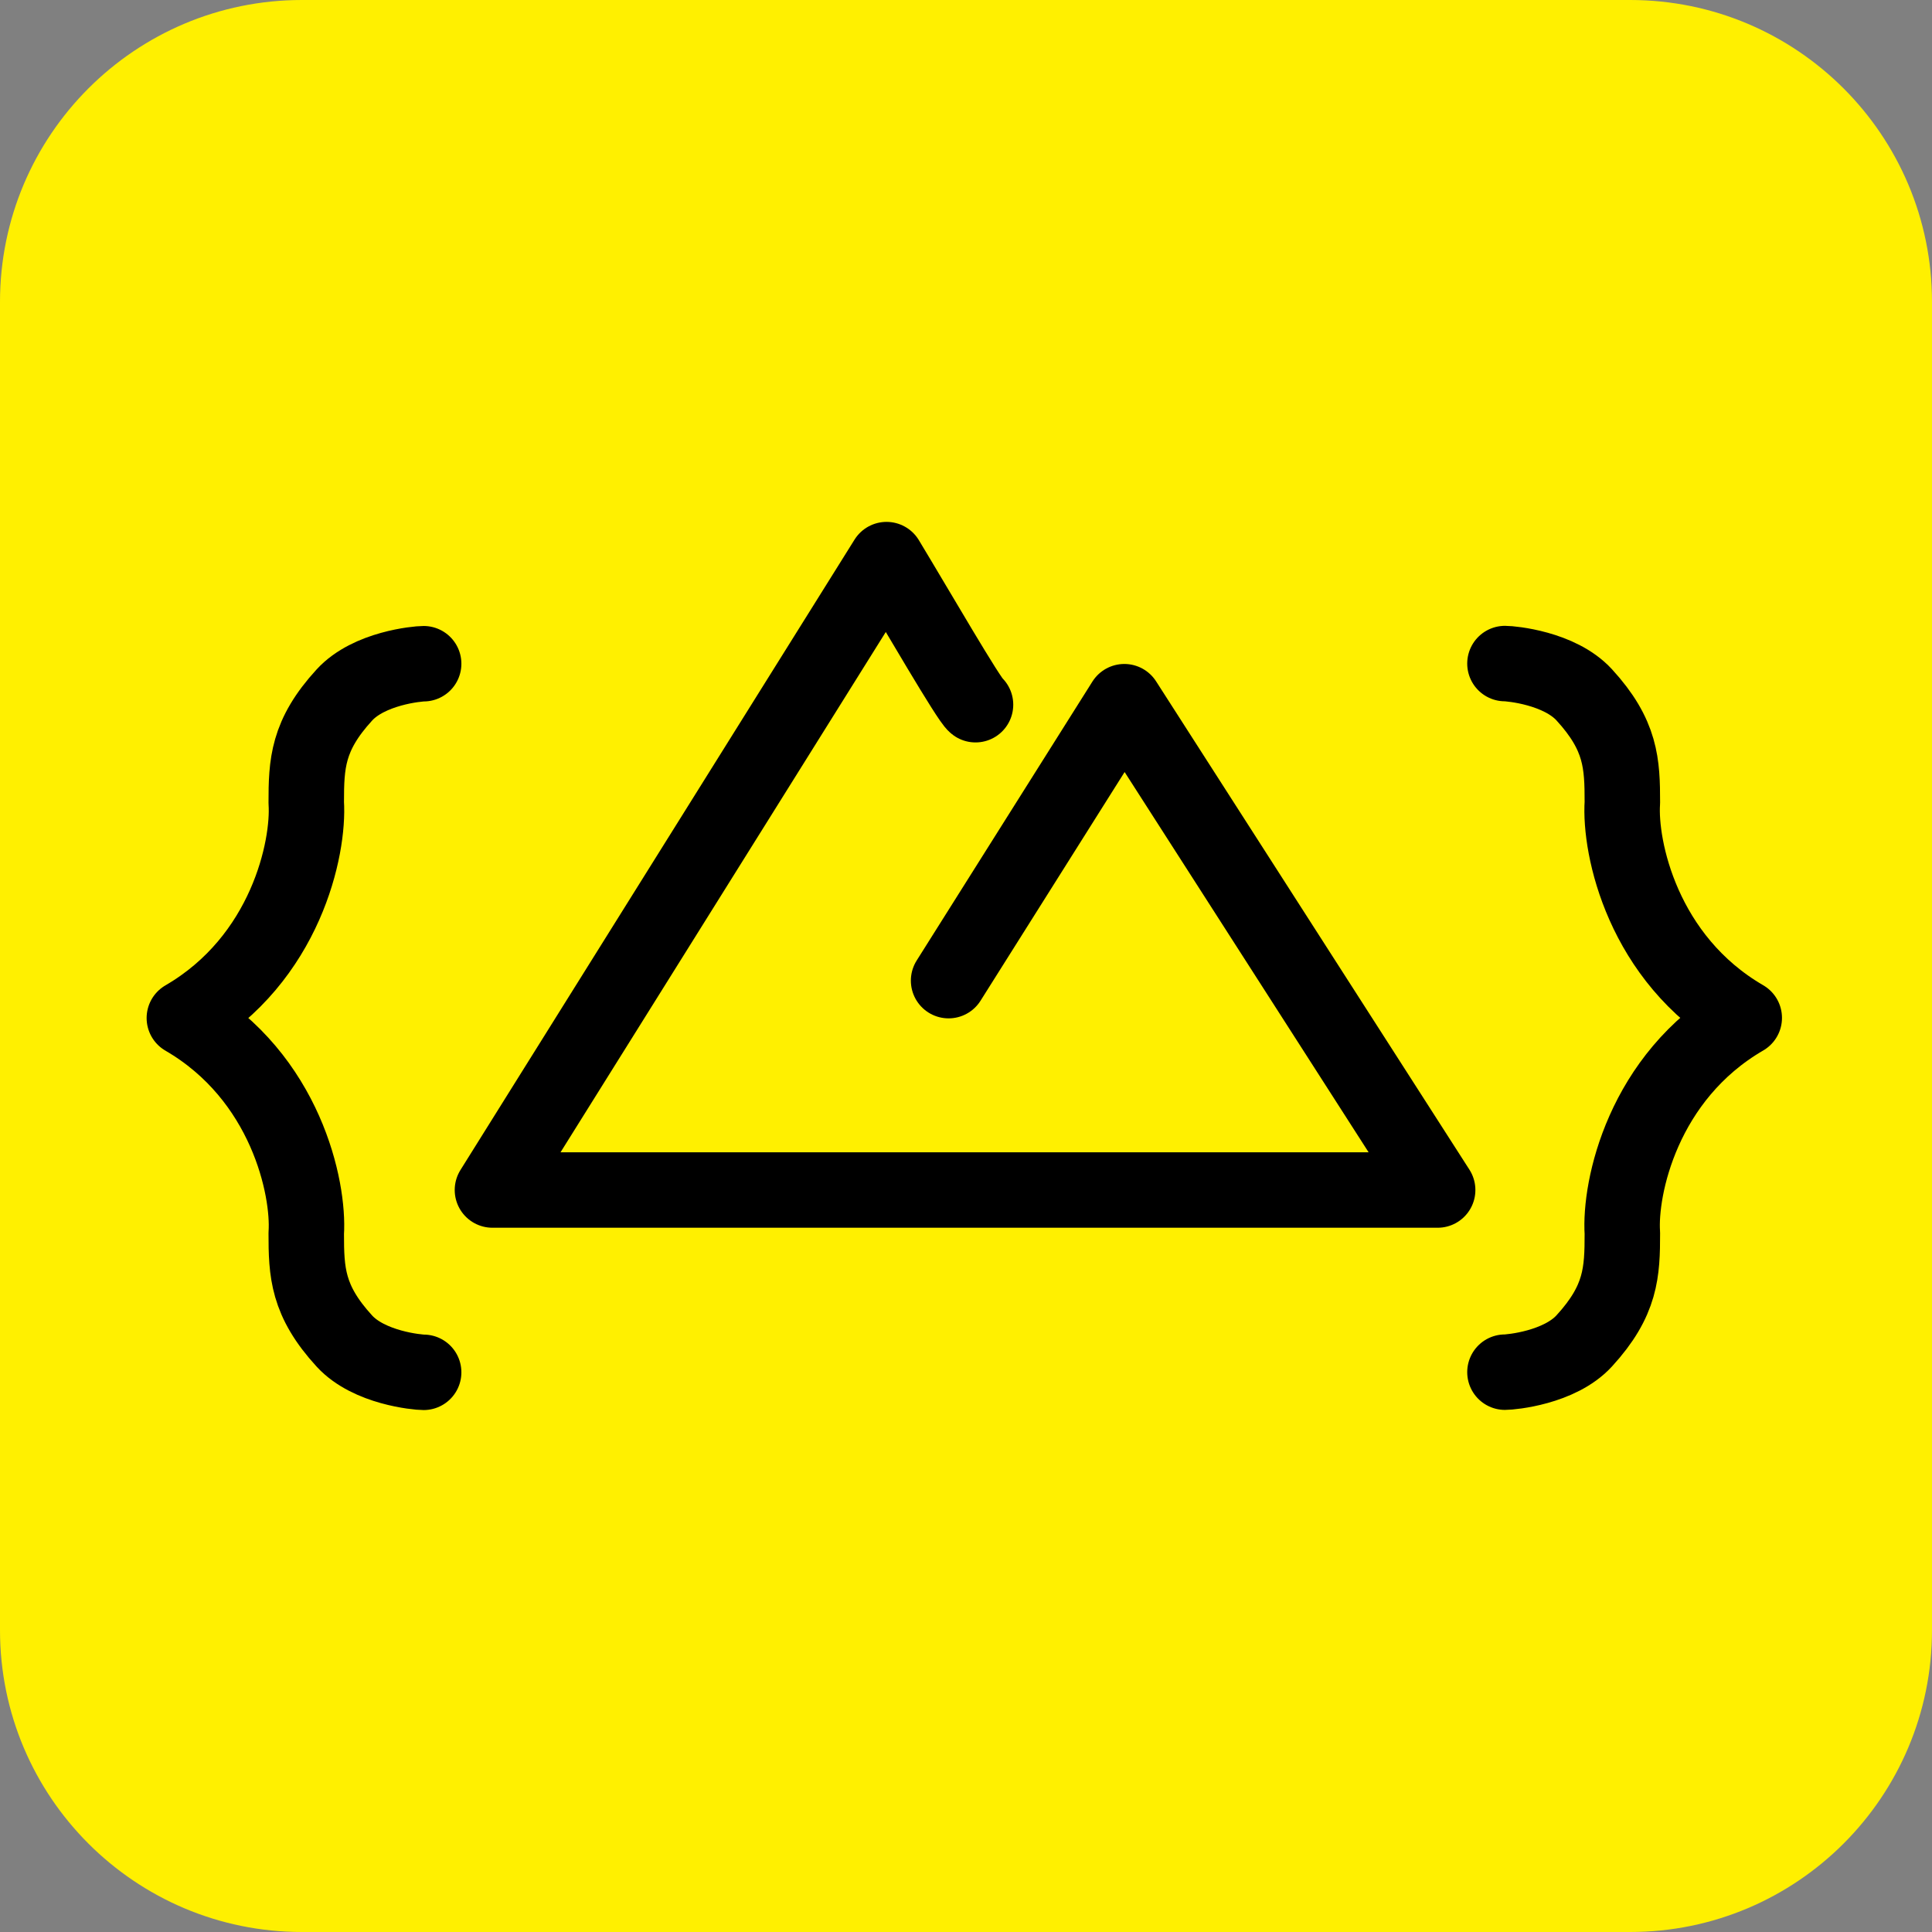
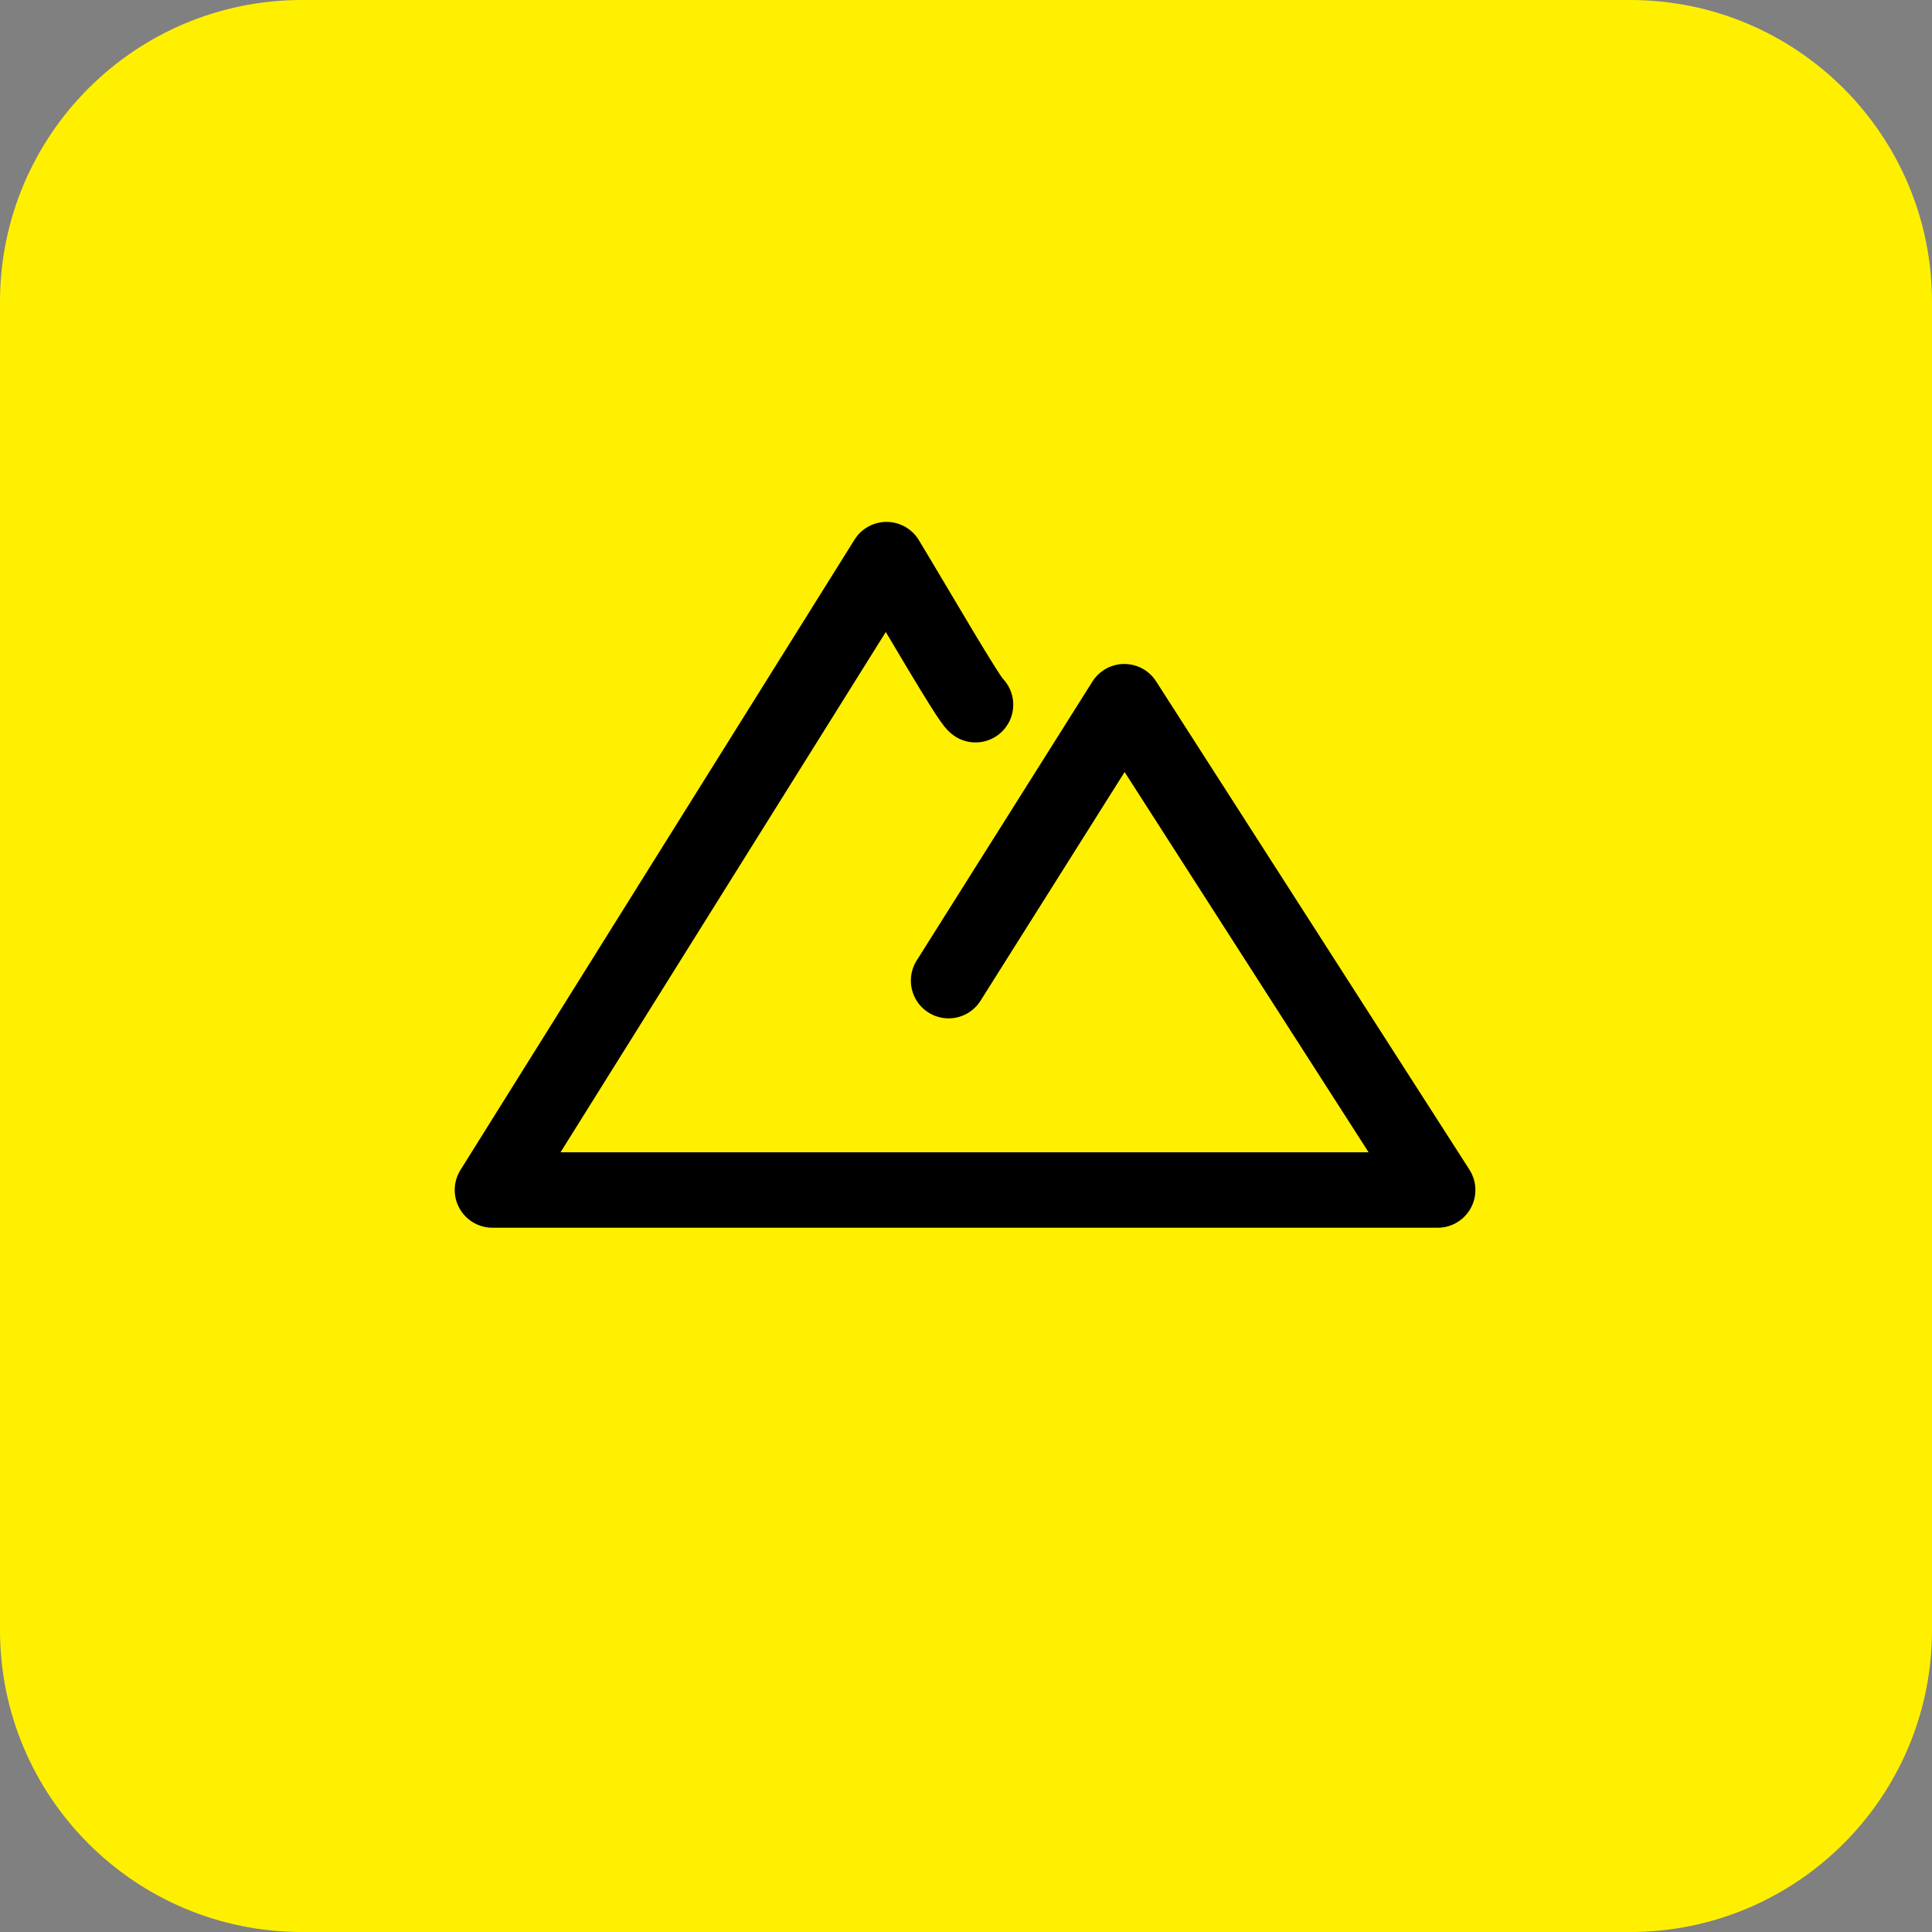
<svg xmlns="http://www.w3.org/2000/svg" width="512" height="512" viewBox="0 0 512 512">
  <rect x="0" y="0" width="512" height="512" fill="#808080" stroke="none" />
  <path id="BG-Highlight" fill="#fff000" fill-rule="evenodd" stroke="none" d="M 0 432 C 0 476.183 35.817 512 80 512 L 432 512 C 476.183 512 512 476.183 512 432 L 512 80 C 512 35.817 476.183 0 432 0 L 80 0 C 35.817 0 0 35.817 0 80 Z" />
  <g id="Logo">
-     <path id="Vector" fill="none" stroke="#000000" stroke-width="20" stroke-linecap="round" stroke-linejoin="round" d="M 112.272 175.892 C 110.686 175.892 97.805 177.041 91.266 184.175 C 81.461 194.871 81.159 202.407 81.159 212.711 C 81.951 224.602 75.808 254.129 48.857 269.785 C 75.808 285.44 81.951 314.968 81.159 326.858 C 81.159 337.163 81.461 344.699 91.266 355.395 C 97.805 362.529 110.686 363.678 112.272 363.678 M 398.828 175.852 C 400.413 175.852 413.294 177.001 419.834 184.135 C 429.639 194.831 429.941 202.367 429.941 212.671 C 429.148 224.562 435.291 254.089 462.243 269.745 C 435.291 285.4 429.148 314.928 429.941 326.818 C 429.941 337.123 429.639 344.658 419.834 355.355 C 413.294 362.489 400.413 363.638 398.828 363.638" />
    <path id="Alps-Silhuette" fill="none" stroke="#000000" stroke-width="20" stroke-linecap="round" stroke-linejoin="round" d="M 258.522 186.751 C 256.778 185.483 243.131 161.847 234.94 148.306 L 130.504 315.364 L 380.992 315.364 L 297.958 185.958 L 251.388 259.876" />
  </g>
</svg>